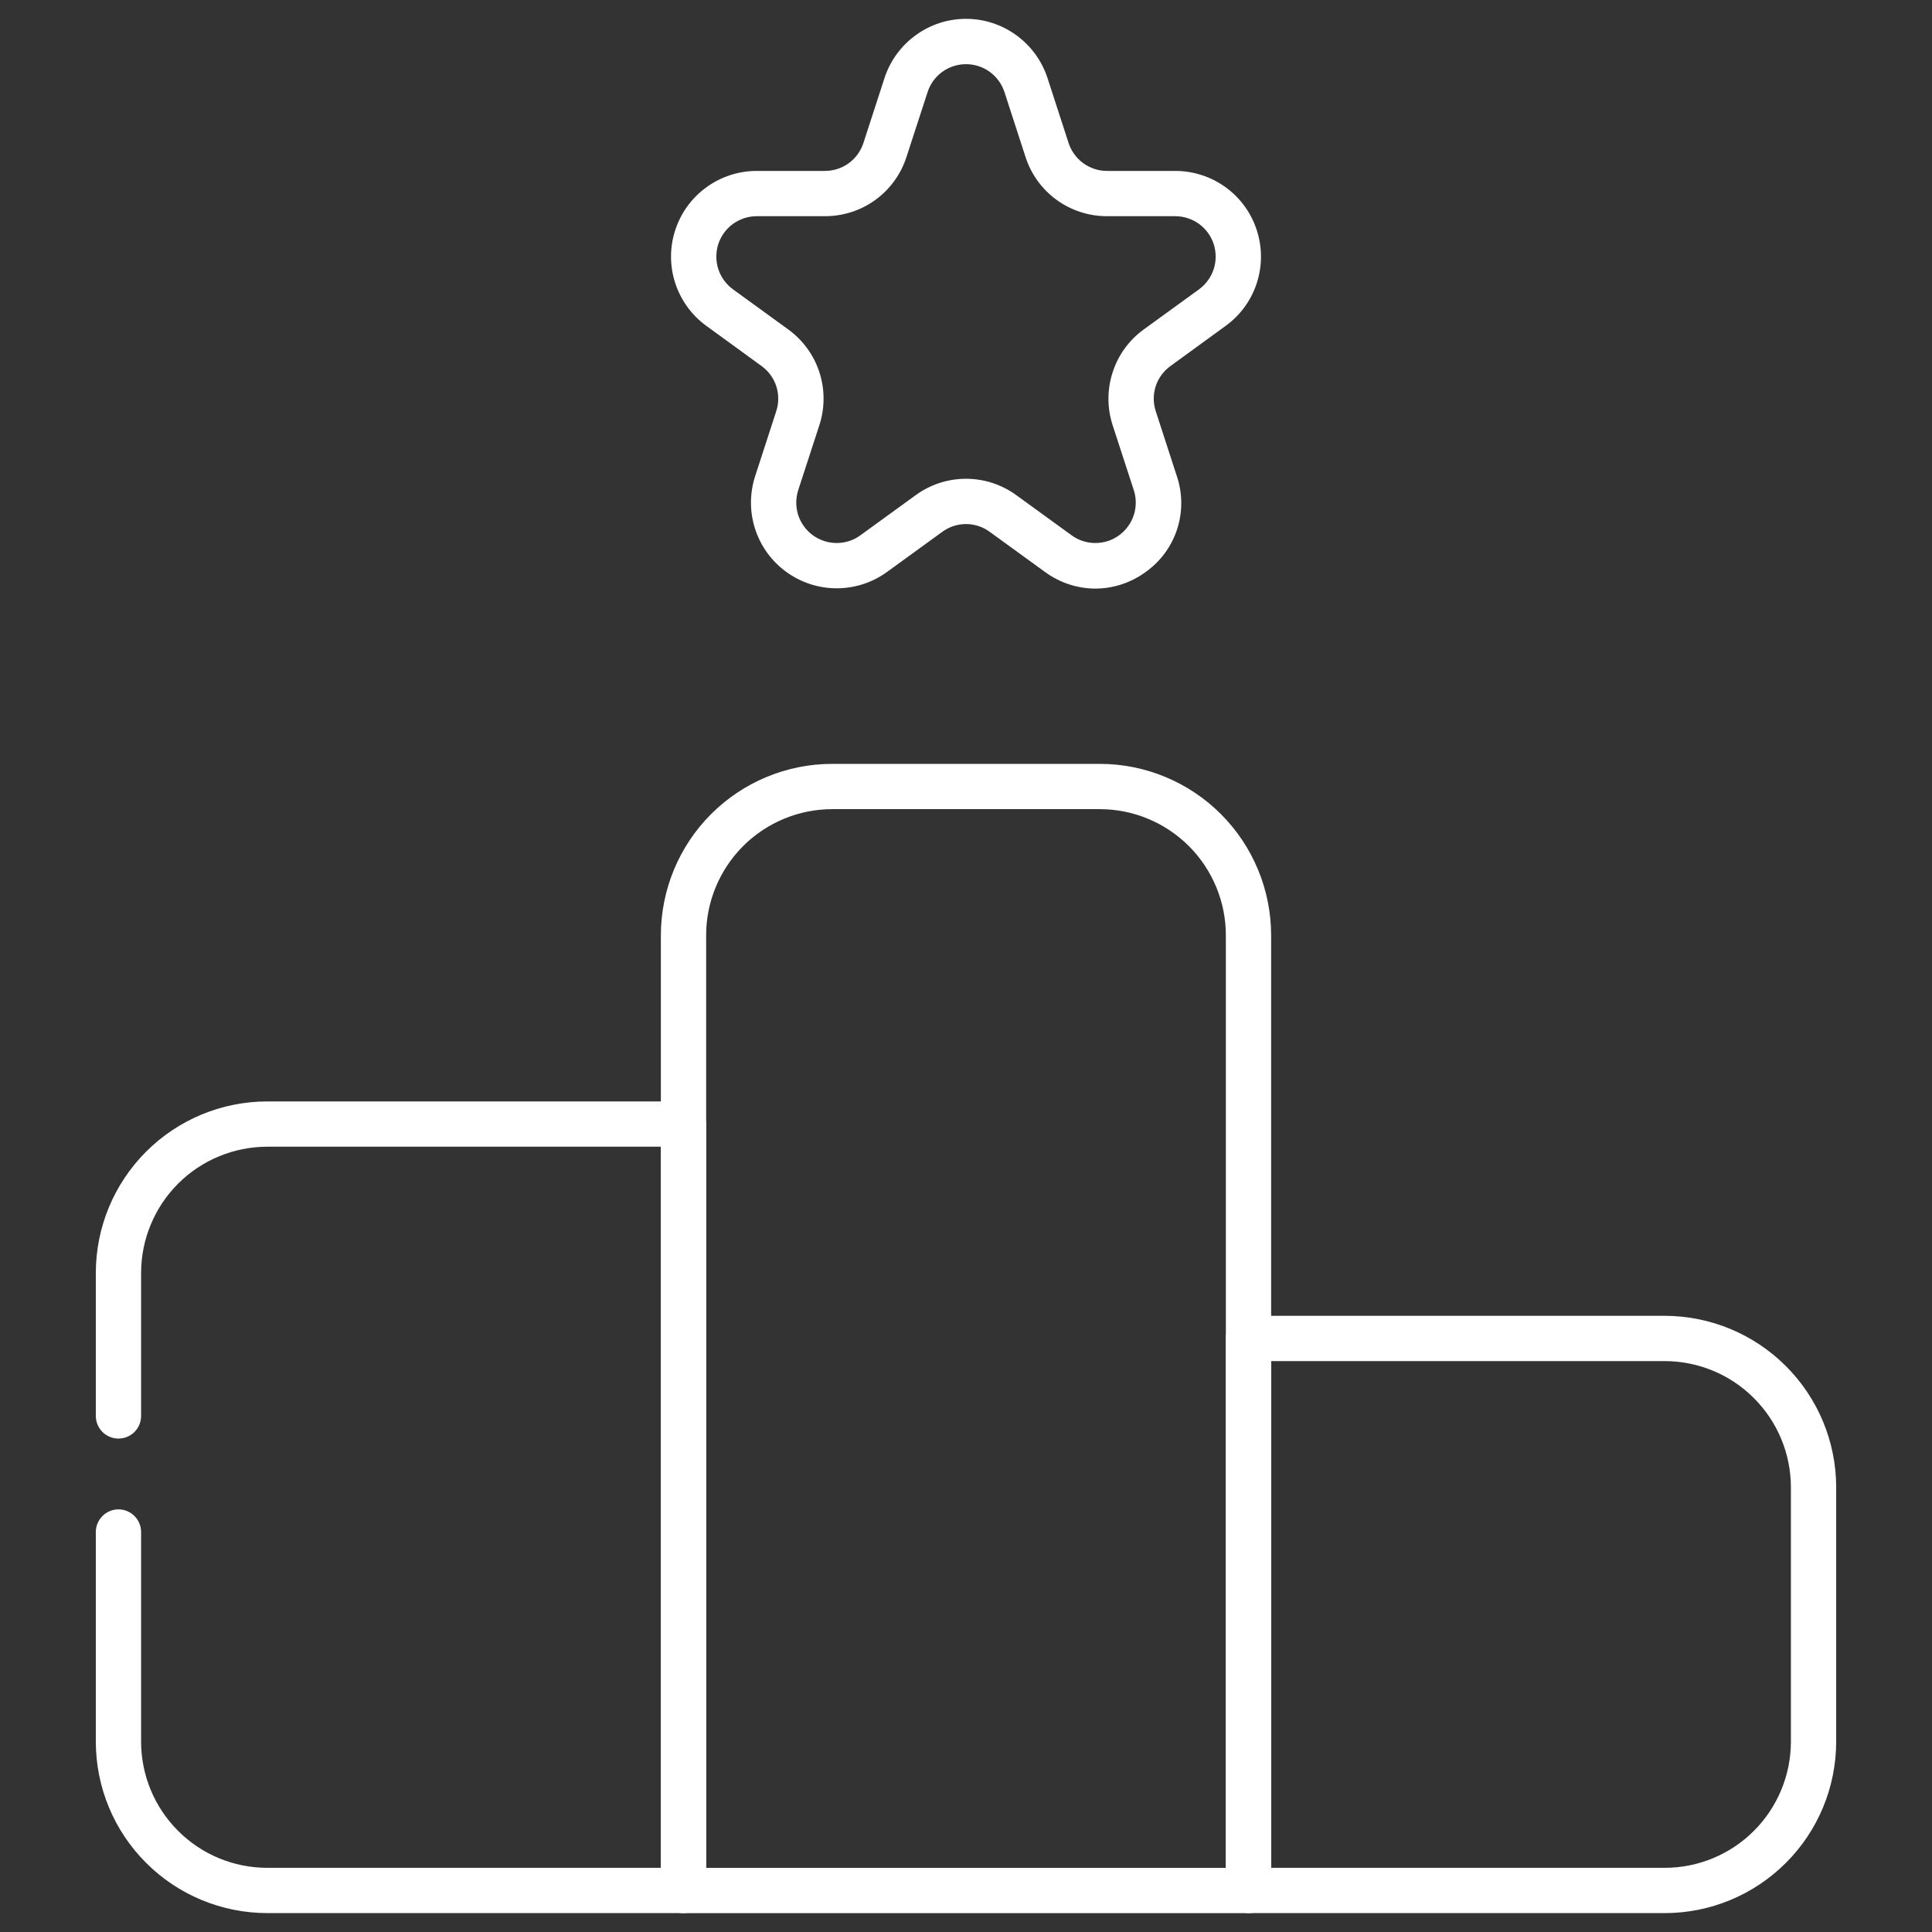
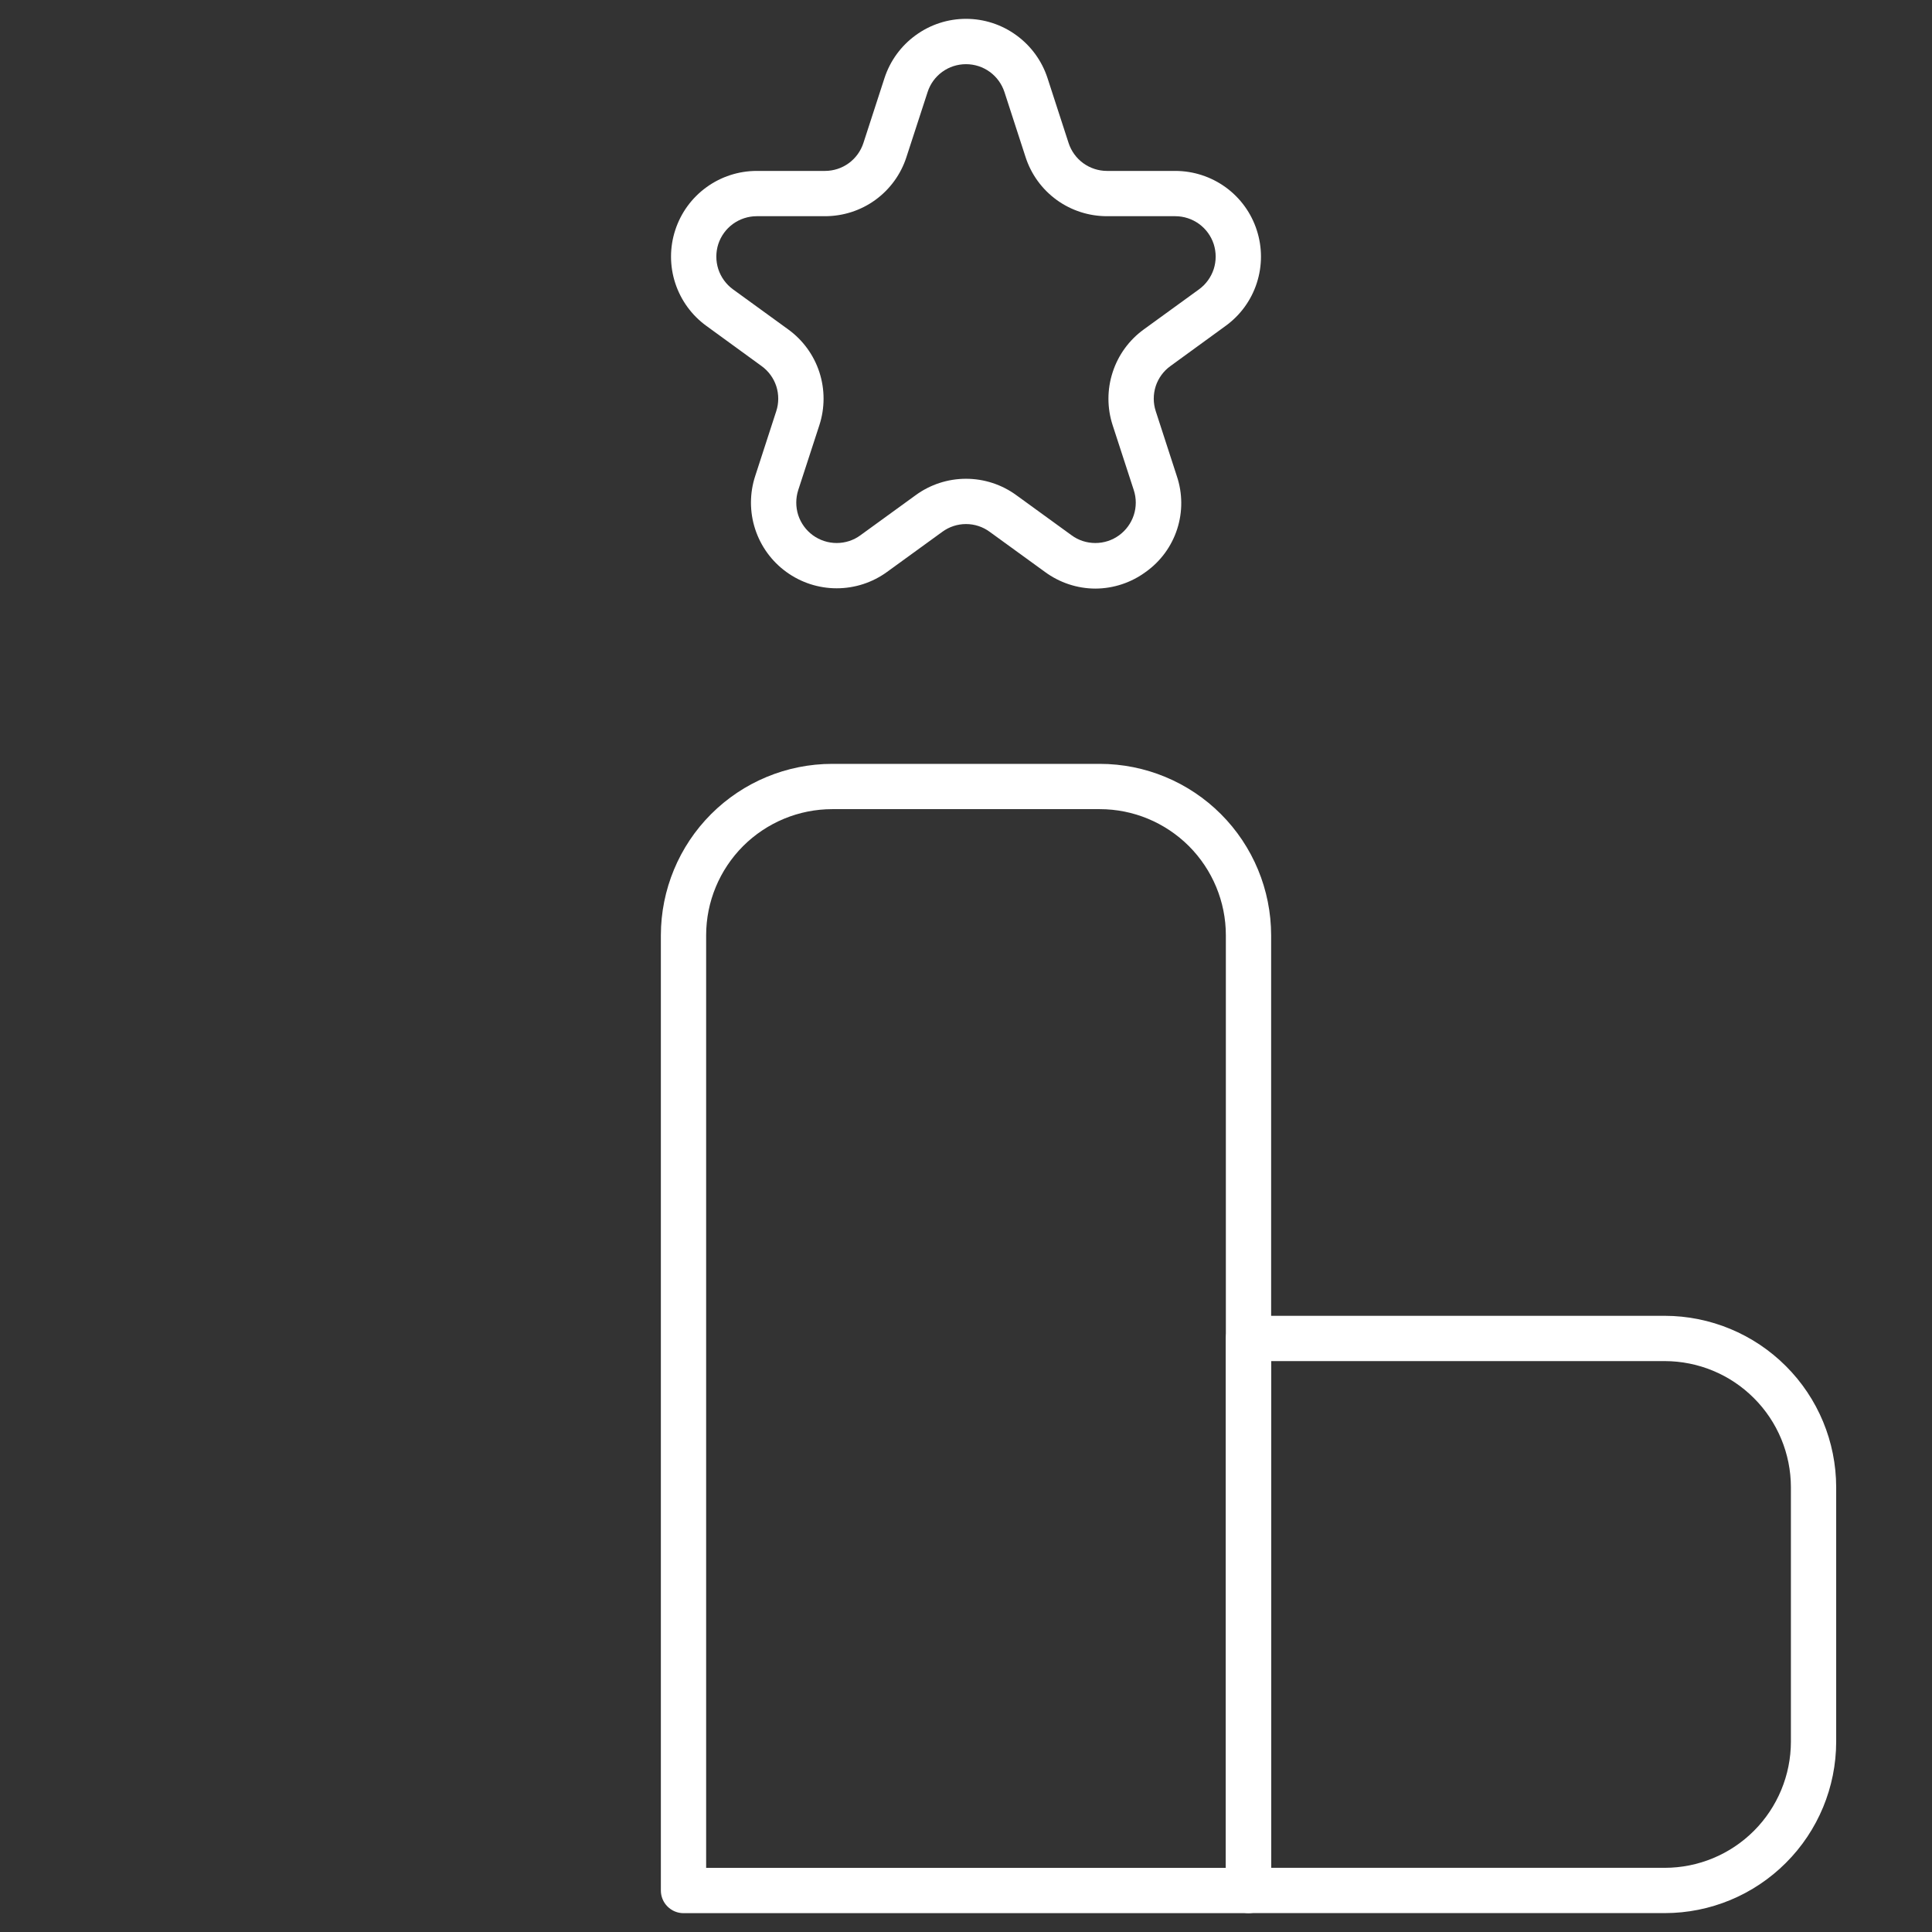
<svg xmlns="http://www.w3.org/2000/svg" width="32" height="32" viewBox="0 0 32 32" fill="none">
  <rect x="0" y="0" width="32" height="32" fill="#333333" stroke="none" />
-   <path d="M11.321 31.687H4.426C3.673 31.686 2.952 31.387 2.42 30.855C1.887 30.323 1.588 29.602 1.587 28.849L1.587 25.375C1.587 25.276 1.627 25.18 1.697 25.11C1.767 25.04 1.863 25 1.962 25C2.062 25 2.157 25.04 2.227 25.11C2.298 25.18 2.337 25.276 2.337 25.375V28.849C2.338 29.403 2.558 29.934 2.95 30.325C3.341 30.717 3.872 30.937 4.426 30.937H10.946V18.993H4.426C3.872 18.994 3.341 19.214 2.95 19.605C2.558 19.997 2.338 20.528 2.337 21.082V23.452C2.337 23.552 2.298 23.647 2.227 23.718C2.157 23.788 2.062 23.827 1.962 23.827C1.863 23.827 1.767 23.788 1.697 23.718C1.627 23.647 1.587 23.552 1.587 23.452V21.082C1.588 20.329 1.887 19.608 2.42 19.075C2.952 18.543 3.673 18.244 4.426 18.243H11.321C11.42 18.243 11.516 18.282 11.586 18.353C11.656 18.423 11.696 18.518 11.696 18.618V31.312C11.696 31.361 11.686 31.41 11.667 31.456C11.649 31.501 11.621 31.543 11.586 31.578C11.551 31.612 11.51 31.64 11.464 31.659C11.419 31.678 11.37 31.687 11.321 31.687Z" fill="white" />
  <path d="M20.679 31.688H11.321C11.221 31.688 11.126 31.648 11.056 31.578C10.985 31.507 10.946 31.412 10.946 31.313V15.49C10.947 14.738 11.246 14.016 11.778 13.484C12.31 12.952 13.032 12.652 13.784 12.652H18.216C18.968 12.652 19.69 12.952 20.222 13.484C20.754 14.016 21.053 14.738 21.054 15.49V31.313C21.054 31.412 21.015 31.507 20.945 31.578C20.874 31.648 20.779 31.688 20.679 31.688ZM11.696 30.938H20.304V15.49C20.304 14.937 20.083 14.406 19.692 14.014C19.3 13.623 18.77 13.402 18.216 13.402H13.784C13.231 13.402 12.7 13.623 12.308 14.014C11.917 14.406 11.696 14.937 11.696 15.49V30.938Z" fill="white" />
  <path d="M27.574 31.687H20.679C20.58 31.687 20.484 31.648 20.414 31.578C20.344 31.507 20.304 31.412 20.304 31.312V22.169C20.304 22.07 20.344 21.975 20.414 21.904C20.484 21.834 20.58 21.794 20.679 21.794H27.574C28.327 21.795 29.048 22.095 29.58 22.627C30.113 23.159 30.412 23.88 30.413 24.633V28.849C30.412 29.601 30.113 30.323 29.58 30.855C29.048 31.387 28.327 31.687 27.574 31.687ZM21.054 30.937H27.574C28.128 30.937 28.659 30.716 29.05 30.325C29.442 29.933 29.662 29.402 29.663 28.849V24.633C29.662 24.079 29.442 23.548 29.05 23.157C28.659 22.765 28.128 22.545 27.574 22.544H21.054V30.937Z" fill="white" />
  <path d="M18.142 9.749C17.842 9.748 17.55 9.651 17.308 9.473L16.393 8.809C16.279 8.725 16.142 8.68 16 8.68C15.859 8.68 15.721 8.725 15.607 8.809L14.692 9.473C14.45 9.649 14.158 9.744 13.858 9.744C13.558 9.744 13.266 9.649 13.024 9.473C12.781 9.297 12.601 9.049 12.508 8.764C12.415 8.479 12.415 8.171 12.508 7.886L12.857 6.811C12.901 6.677 12.901 6.532 12.858 6.397C12.814 6.263 12.729 6.146 12.614 6.063L11.7 5.398C11.457 5.222 11.277 4.974 11.184 4.689C11.091 4.404 11.091 4.097 11.184 3.812C11.277 3.526 11.457 3.278 11.7 3.102C11.942 2.926 12.234 2.831 12.534 2.831H13.664C13.806 2.831 13.944 2.786 14.058 2.703C14.172 2.62 14.257 2.503 14.301 2.368L14.65 1.293C14.743 1.008 14.923 0.76 15.166 0.584C15.408 0.407 15.7 0.312 16 0.312C16.3 0.312 16.592 0.407 16.834 0.584C17.077 0.76 17.257 1.008 17.35 1.293L17.699 2.368C17.743 2.503 17.828 2.62 17.942 2.703C18.057 2.786 18.194 2.831 18.336 2.831H19.466C19.766 2.831 20.058 2.926 20.301 3.102C20.543 3.278 20.724 3.526 20.816 3.812C20.909 4.097 20.909 4.404 20.816 4.689C20.724 4.974 20.543 5.222 20.3 5.398L19.386 6.063C19.271 6.146 19.186 6.263 19.142 6.397C19.099 6.532 19.099 6.677 19.143 6.811L19.492 7.886C19.588 8.171 19.59 8.479 19.497 8.765C19.404 9.051 19.222 9.299 18.977 9.473C18.735 9.651 18.443 9.748 18.142 9.749ZM16 7.93C16.3 7.93 16.592 8.025 16.834 8.202L17.749 8.866C17.863 8.95 18.001 8.994 18.142 8.994C18.284 8.994 18.421 8.95 18.536 8.866C18.65 8.783 18.735 8.666 18.779 8.532C18.823 8.397 18.823 8.253 18.779 8.118L18.429 7.043C18.336 6.758 18.336 6.451 18.429 6.166C18.521 5.88 18.702 5.632 18.945 5.456L19.86 4.792C19.974 4.709 20.059 4.591 20.103 4.457C20.146 4.323 20.146 4.178 20.103 4.043C20.059 3.909 19.974 3.792 19.86 3.709C19.745 3.626 19.608 3.581 19.466 3.581H18.336C18.036 3.581 17.744 3.487 17.501 3.311C17.258 3.134 17.078 2.886 16.986 2.6L16.637 1.525C16.593 1.391 16.508 1.273 16.393 1.19C16.279 1.107 16.141 1.063 16 1.063C15.859 1.063 15.721 1.107 15.607 1.19C15.492 1.273 15.407 1.391 15.364 1.525L15.014 2.6C14.922 2.886 14.742 3.134 14.499 3.311C14.257 3.487 13.964 3.581 13.664 3.581H12.534C12.393 3.581 12.255 3.626 12.14 3.709C12.026 3.792 11.941 3.909 11.897 4.043C11.854 4.178 11.854 4.323 11.897 4.457C11.941 4.591 12.026 4.709 12.14 4.792L13.055 5.456C13.298 5.632 13.479 5.88 13.572 6.166C13.664 6.451 13.664 6.758 13.571 7.043L13.221 8.118C13.178 8.253 13.178 8.397 13.221 8.532C13.265 8.666 13.35 8.783 13.464 8.866C13.579 8.949 13.716 8.994 13.858 8.994C13.999 8.994 14.137 8.95 14.251 8.866L15.166 8.202C15.408 8.025 15.7 7.93 16 7.93Z" fill="white" />
</svg>